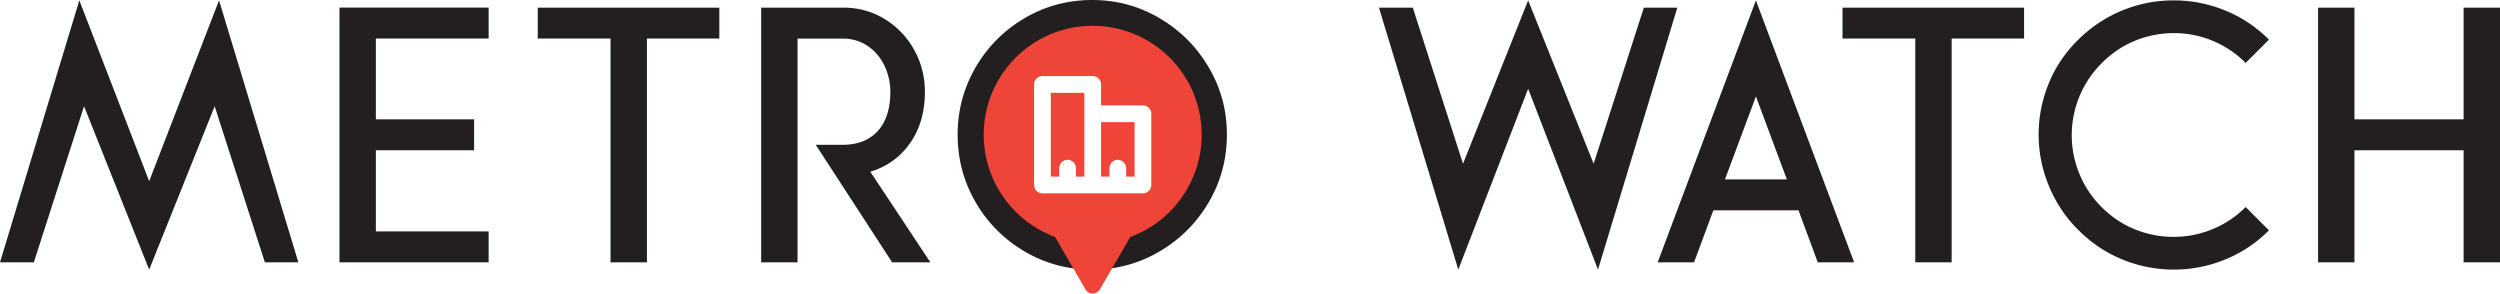
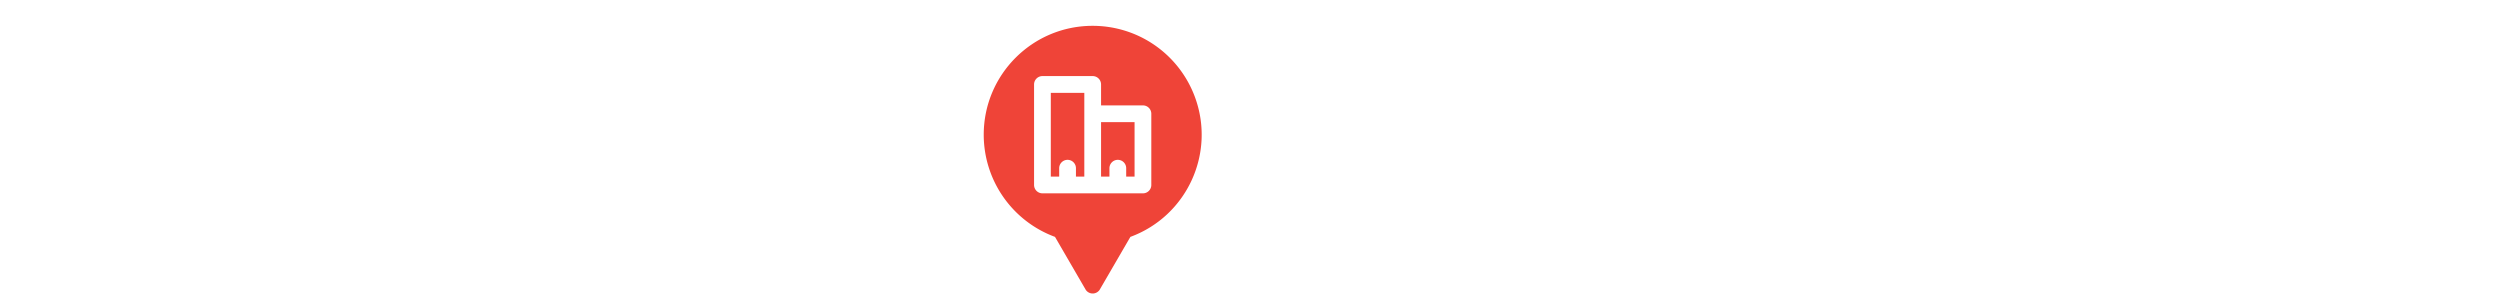
<svg xmlns="http://www.w3.org/2000/svg" version="1.2" viewBox="0 0 329.808 38.72">
  <g fill="#231f20">
-     <path d="m28.32 14.016-8.64 21.552-8.592-21.552-6.624 20.592H0L10.464.048l9.216 23.856L28.896.048l10.464 34.56h-4.416L28.32 14.016ZM64.464 1.008v4.08h-14.88v10.656h12.96v4.08h-12.96v10.704h14.88v4.08h-19.68v-33.6h19.68ZM94.896 1.008v4.08h-9.552v29.52h-4.8V5.088h-9.6v-4.08h23.952ZM122.736 34.608h-5.04l-10.08-15.504h3.504c2.016 0 3.576-.607 4.68-1.824 1.104-1.216 1.656-2.944 1.656-5.184a7.92 7.92 0 0 0-.769-3.408 6.41 6.41 0 0 0-2.208-2.616c-.96-.655-2.08-.984-3.36-.984h-5.903v29.52h-4.8v-33.6h10.848c2.016 0 3.847.512 5.496 1.536a10.882 10.882 0 0 1 3.864 4.08 11.226 11.226 0 0 1 1.392 5.472c0 2.656-.648 4.912-1.944 6.768-1.296 1.856-3.048 3.12-5.256 3.792l7.92 11.952ZM135.167 33.168a17.776 17.776 0 0 1-6.456-6.48c-1.584-2.72-2.376-5.696-2.376-8.928 0-3.2.792-6.16 2.376-8.88a17.79 17.79 0 0 1 6.456-6.48c2.72-1.6 5.696-2.4 8.928-2.4 3.2 0 6.16.8 8.88 2.4 2.72 1.6 4.88 3.76 6.48 6.48 1.6 2.72 2.4 5.68 2.4 8.88 0 3.232-.8 6.208-2.4 8.928-1.6 2.72-3.76 4.88-6.48 6.48-2.72 1.6-5.68 2.4-8.88 2.4-3.232 0-6.208-.8-8.928-2.4Zm15.648-3.768a13.563 13.563 0 0 0 4.896-4.896c1.216-2.064 1.824-4.312 1.824-6.744 0-2.431-.608-4.672-1.824-6.72a13.62 13.62 0 0 0-4.896-4.872c-2.048-1.2-4.288-1.8-6.72-1.8-2.432 0-4.68.6-6.744 1.8a13.364 13.364 0 0 0-4.896 4.872c-1.2 2.048-1.8 4.289-1.8 6.72 0 2.432.6 4.68 1.8 6.744a13.311 13.311 0 0 0 4.896 4.896c2.065 1.2 4.312 1.8 6.744 1.8 2.432 0 4.672-.6 6.72-1.8ZM193.006 21.6 201.598.048l8.64 21.552 6.624-20.592h4.416l-10.464 34.56-9.216-23.856-9.216 23.856-10.464-34.56h4.464l6.624 20.592ZM244.606 34.608h-4.8l-2.543-6.864H226.03l-2.545 6.864h-4.8l12.96-34.56 12.96 34.56Zm-12.96-21.888-4.08 10.944h8.16l-4.08-10.944ZM267.023 1.008v4.08h-9.553v29.52h-4.8V5.088h-9.6v-4.08h23.953ZM296.255 8.304a13.29 13.29 0 0 0-4.369-2.928c-1.632-.672-3.328-1.008-5.088-1.008s-3.456.328-5.088.984c-1.631.656-3.103 1.64-4.416 2.952a13.42 13.42 0 0 0-3.983 9.552c0 1.728.336 3.416 1.008 5.064a13.2 13.2 0 0 0 2.928 4.392c1.311 1.313 2.784 2.296 4.416 2.952 1.631.656 3.328.984 5.087.984s3.464-.336 5.113-1.008a13.22 13.22 0 0 0 4.392-2.928l3.072 3.072a17.325 17.325 0 0 1-5.808 3.864 17.898 17.898 0 0 1-13.488 0c-2.177-.88-4.128-2.184-5.857-3.912a17.565 17.565 0 0 1-3.887-5.832 17.658 17.658 0 0 1-1.344-6.744c0-2.304.44-4.544 1.32-6.72.88-2.176 2.184-4.112 3.911-5.808 1.729-1.696 3.673-2.983 5.832-3.864 2.16-.88 4.409-1.32 6.744-1.32s4.592.44 6.769 1.32a17.354 17.354 0 0 1 5.808 3.864l-3.072 3.072ZM325.007 15.744V1.008h4.8v33.6h-4.8V19.824h-14.4v14.784h-4.8v-33.6h4.8v14.736h14.4Z" />
-   </g>
+     </g>
  <g fill="#ef4438">
    <path d="M145.256 23.296h1.105V22.19a1.105 1.105 0 0 1 2.21 0v1.105h1.105v-7.182h-4.42v7.182ZM139.732 22.19a1.105 1.105 0 0 1 2.21 0v1.106h1.104V12.247h-4.42v11.049h1.106V22.19Z" />
    <path d="M144.151 3.408c-7.932-.006-14.368 6.42-14.374 14.352a14.363 14.363 0 0 0 9.402 13.49l4.055 6.981a1.105 1.105 0 0 0 1.834 0l4.055-6.98c7.445-2.74 11.259-10.996 8.519-18.44a14.363 14.363 0 0 0-13.49-9.403Zm7.734 20.993c0 .61-.494 1.105-1.104 1.105h-13.259c-.61 0-1.105-.495-1.105-1.105V11.142c0-.61.495-1.105 1.105-1.105h6.63c.61 0 1.104.495 1.104 1.105v2.762h5.525c.61 0 1.104.495 1.104 1.105v9.392Z" />
  </g>
</svg>